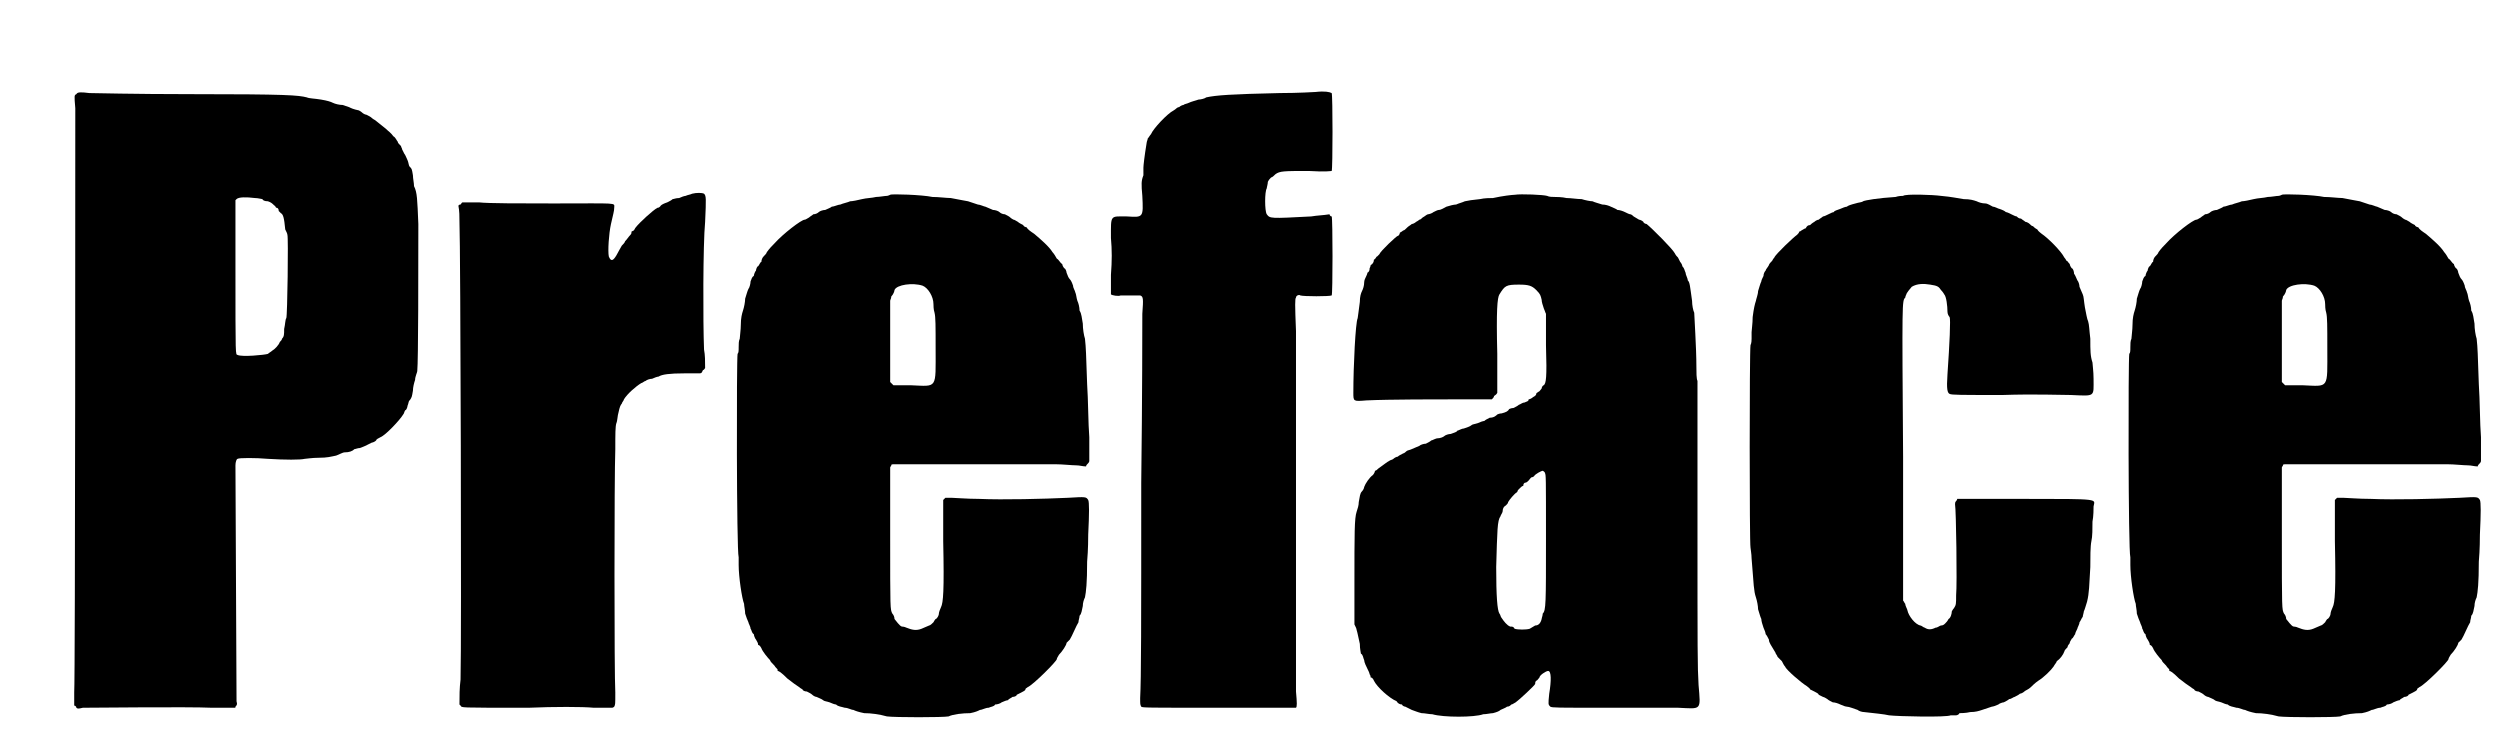
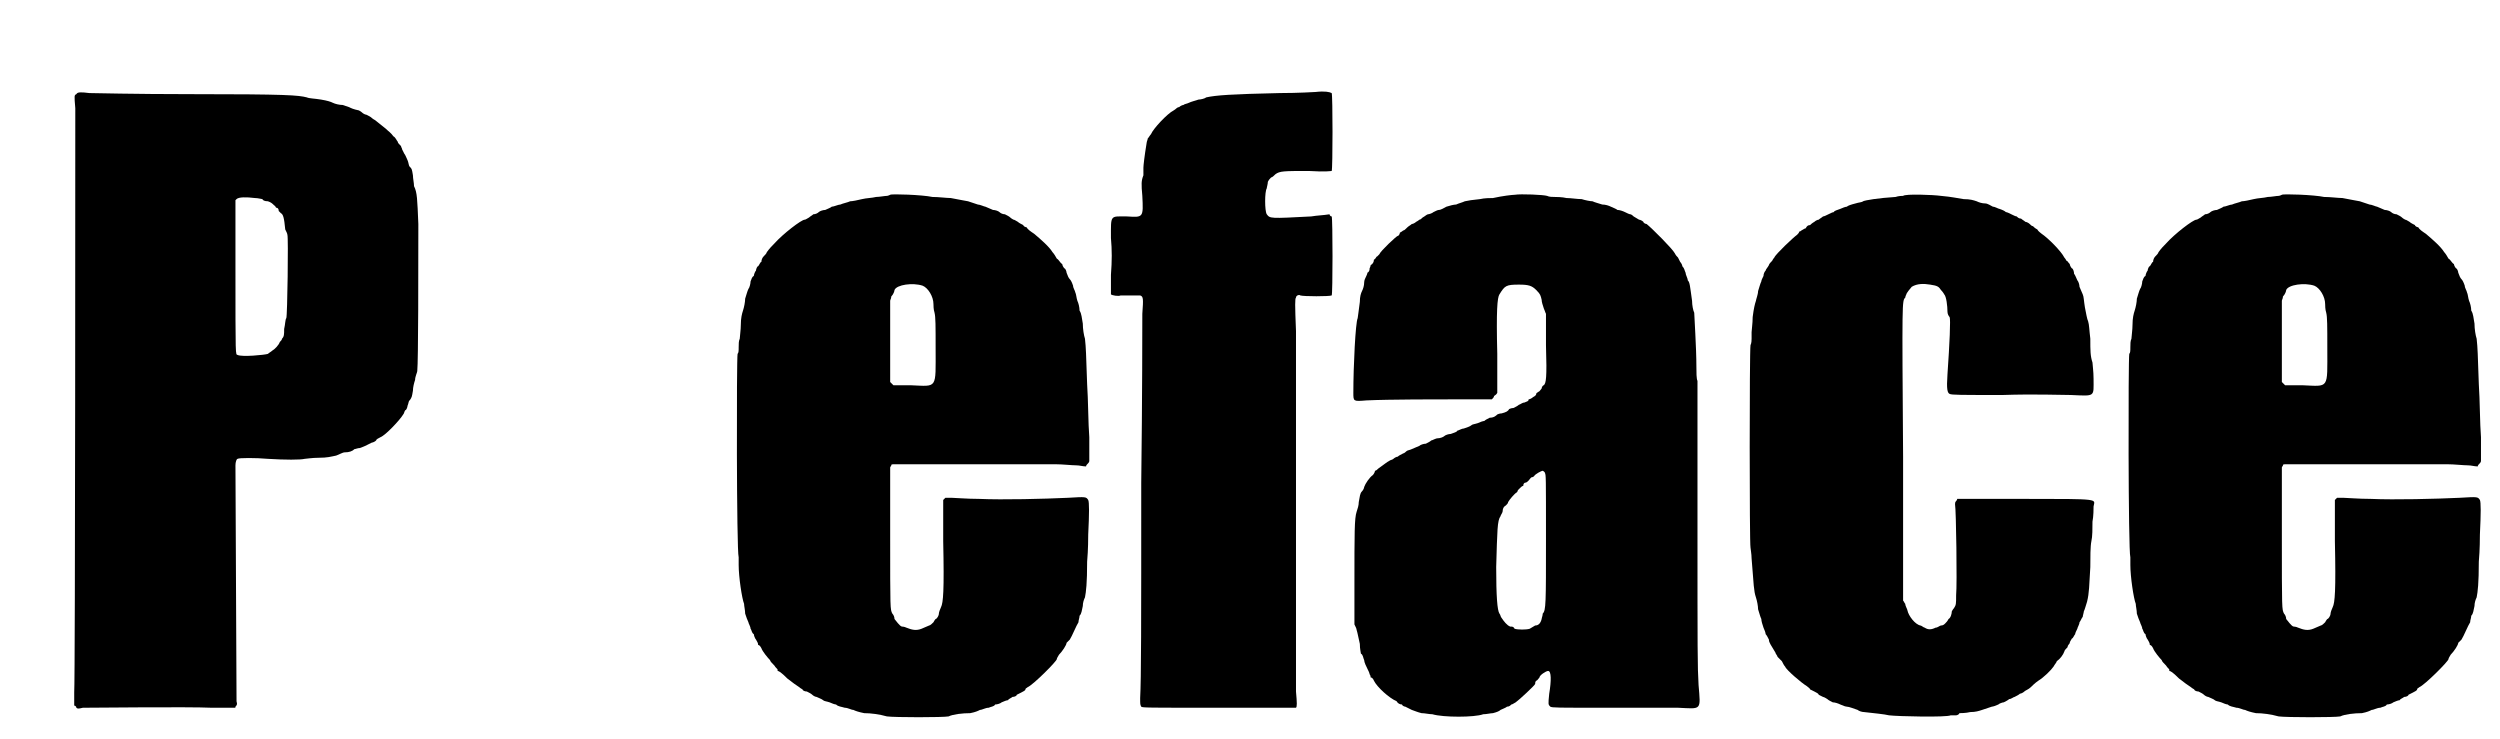
<svg xmlns="http://www.w3.org/2000/svg" xmlns:xlink="http://www.w3.org/1999/xlink" width="230px" height="68px" viewBox="0 0 2301 683" version="1.1">
  <defs>
    <path id="gl10496" d="M 66 87 C 64 88 64 88 65 100 C 65 117 65 627 64 640 C 64 644 64 648 64 652 C 65 652 66 653 66 654 C 67 655 68 655 72 654 C 81 654 170 653 191 654 C 198 654 205 654 212 654 C 213 654 213 654 213 653 C 214 652 215 651 214 648 C 214 645 213 439 213 430 C 213 427 214 424 215 424 C 216 423 232 423 243 424 C 259 425 273 425 277 424 C 278 424 284 423 290 423 C 298 423 301 422 306 421 C 309 420 312 418 314 418 C 318 418 321 417 323 415 C 324 415 326 414 328 414 C 331 413 333 412 335 411 C 337 410 339 409 339 409 C 340 409 342 408 343 407 C 343 406 345 405 347 404 C 352 402 365 388 368 383 C 369 382 369 380 370 379 C 371 379 372 376 372 375 C 373 373 373 370 374 370 C 376 367 376 367 377 361 C 377 358 378 354 379 351 C 379 348 381 344 381 343 C 382 334 382 246 382 207 C 381 184 381 178 378 172 C 378 169 377 165 377 162 C 376 156 376 156 374 154 C 373 153 373 150 372 148 C 371 146 370 143 369 142 C 368 140 367 138 367 138 C 367 137 366 136 366 135 C 364 133 363 132 363 131 C 362 130 361 127 359 126 C 356 122 355 122 352 119 C 346 114 343 112 342 111 C 342 111 340 110 339 109 C 338 108 336 107 334 106 C 333 106 331 105 330 104 C 329 103 327 102 327 102 C 322 101 320 100 318 99 C 318 99 315 98 312 97 C 309 97 305 96 303 95 C 301 94 298 93 292 92 C 286 91 281 91 279 90 C 271 88 262 87 170 87 C 121 87 80 86 78 86 C 70 85 67 85 66 87 M 231 183 C 234 183 237 184 238 184 C 238 185 240 186 243 186 C 246 187 247 188 249 190 C 250 190 250 192 251 192 C 252 192 253 193 253 195 C 254 196 255 197 255 197 C 257 198 258 201 259 212 C 260 214 261 216 261 217 C 262 219 261 292 260 294 C 259 295 259 300 258 304 C 258 309 258 311 256 313 C 256 314 255 315 254 316 C 253 319 249 323 247 324 C 246 325 244 326 243 327 C 240 328 219 330 215 328 C 213 327 213 333 213 245 C 213 225 213 205 213 185 C 213 185 214 184 214 184 C 216 182 223 182 231 183 z" fill="black" />
-     <path id="gl3844" d="M 273 50 C 271 51 269 51 267 52 C 266 52 263 53 261 54 C 258 54 256 55 255 55 C 254 56 252 57 250 58 C 247 59 245 60 244 61 C 244 61 243 63 241 63 C 237 65 224 77 221 81 C 220 82 220 83 219 84 C 219 84 217 85 217 85 C 217 86 217 87 216 88 C 214 90 213 92 211 94 C 211 95 209 97 208 98 C 207 100 205 103 203 107 C 200 112 198 113 196 108 C 195 103 196 87 198 78 C 200 69 201 66 201 63 C 201 58 206 59 145 59 C 116 59 84 59 76 58 C 71 58 66 58 61 58 C 60 58 60 59 59 60 C 58 60 58 60 57 61 C 58 66 58 71 58 76 C 59 97 60 466 59 499 C 58 507 58 514 58 522 C 58 522 59 523 59 523 C 61 525 54 525 122 525 C 145 524 172 524 182 525 C 188 525 194 525 199 525 C 200 525 201 524 201 524 C 202 522 202 522 202 511 C 201 495 201 312 202 286 C 202 272 202 265 203 262 C 204 260 204 255 205 252 C 206 247 207 245 208 244 C 208 243 210 241 210 240 C 213 235 221 228 226 225 C 227 225 229 223 230 223 C 231 222 234 221 236 221 C 238 220 241 219 242 219 C 245 217 252 216 266 216 C 273 216 280 216 280 216 C 282 216 282 215 283 213 C 284 213 285 211 285 211 C 285 205 285 199 284 194 C 283 169 283 97 285 76 C 286 54 286 52 284 50 C 282 49 277 49 273 50 z" fill="black" />
    <path id="gl3842" d="M 162 13 C 162 13 160 14 159 14 C 157 14 152 15 149 15 C 145 16 140 16 136 17 C 132 18 127 19 125 19 C 123 20 118 21 116 22 C 114 22 110 24 108 24 C 107 25 104 26 102 27 C 100 27 97 28 96 29 C 95 30 93 31 91 31 C 90 32 88 33 87 34 C 85 35 84 36 83 36 C 80 36 63 49 55 58 C 49 64 49 65 48 66 C 48 67 46 69 45 70 C 44 71 43 73 43 75 C 42 75 41 78 40 79 C 39 79 38 82 38 83 C 37 84 36 87 36 88 C 34 89 34 91 33 93 C 33 95 32 99 31 100 C 30 102 29 106 28 109 C 28 112 27 117 26 120 C 25 123 24 127 24 133 C 24 138 23 144 23 146 C 22 148 22 151 22 154 C 22 157 22 159 21 160 C 20 164 20 342 22 348 C 22 349 22 353 22 355 C 22 366 25 386 27 391 C 27 393 28 397 28 400 C 29 403 30 406 31 408 C 31 409 33 412 33 414 C 34 415 34 418 36 419 C 36 420 37 423 38 424 C 39 426 40 427 40 429 C 41 429 42 430 43 432 C 44 435 49 441 51 443 C 51 444 53 446 55 448 C 56 450 58 451 58 452 C 58 453 58 453 58 453 C 59 453 61 454 67 460 C 72 464 75 466 78 468 C 79 469 81 470 81 470 C 81 471 83 472 85 472 C 87 473 89 474 90 475 C 91 476 93 477 94 477 C 96 478 99 479 100 480 C 101 481 103 481 106 482 C 108 483 111 484 112 484 C 114 486 117 486 120 487 C 123 487 126 489 128 489 C 130 490 133 491 138 492 C 144 492 152 493 159 495 C 166 496 211 496 216 495 C 220 493 229 492 236 492 C 241 491 243 490 245 489 C 247 489 250 487 253 487 C 255 486 258 486 259 484 C 261 484 264 483 265 482 C 267 481 270 480 271 480 C 271 479 274 478 275 477 C 277 477 279 476 279 475 C 279 475 281 474 283 473 C 285 472 287 471 287 470 C 287 469 288 469 289 468 C 294 466 316 444 316 442 C 316 441 317 440 318 438 C 321 435 325 429 325 427 C 326 426 327 425 328 424 C 330 421 334 411 336 408 C 336 406 337 404 337 402 C 339 400 339 397 340 393 C 340 390 341 387 342 385 C 343 380 344 372 344 352 C 345 341 345 329 345 327 C 346 307 346 297 345 295 C 343 292 343 292 326 293 C 304 294 267 295 244 294 C 233 294 222 293 219 293 C 216 293 214 293 213 293 C 212 294 212 294 211 295 C 211 297 211 300 211 333 C 212 379 211 390 209 394 C 208 396 207 399 207 400 C 207 402 205 405 204 405 C 204 405 203 406 202 408 C 201 409 199 411 198 411 C 196 412 193 413 191 414 C 186 416 182 415 177 413 C 175 412 173 412 173 412 C 171 412 167 406 166 405 C 166 403 165 401 164 400 C 162 396 162 397 162 328 C 162 307 162 286 162 265 C 162 264 163 264 163 263 C 163 262 164 262 165 262 C 188 262 211 262 235 262 C 273 262 310 262 315 262 C 321 262 330 263 334 263 C 337 263 340 264 343 264 C 343 263 344 262 345 261 C 345 261 346 260 346 259 C 346 252 346 244 346 237 C 345 225 345 202 344 188 C 343 160 343 155 342 146 C 341 143 340 137 340 132 C 339 127 339 123 337 120 C 337 117 336 113 335 111 C 334 108 334 105 333 103 C 333 102 331 99 331 97 C 330 94 329 92 328 91 C 327 90 326 88 325 85 C 325 84 324 81 323 81 C 322 80 321 78 321 77 C 319 76 318 73 316 72 C 315 70 313 67 312 66 C 309 61 301 54 295 49 C 292 47 289 45 288 43 C 287 43 285 42 285 41 C 283 40 281 39 280 38 C 278 37 277 36 276 36 C 276 36 274 35 273 34 C 272 33 270 32 268 31 C 266 31 264 30 263 29 C 262 28 259 27 257 27 C 255 26 252 25 250 24 C 249 24 245 22 243 22 C 240 21 237 20 234 19 C 229 18 228 18 218 16 C 214 16 207 15 201 15 C 192 13 163 12 162 13 M 192 97 C 197 99 202 107 202 114 C 202 115 202 119 203 122 C 204 126 204 134 204 155 C 204 193 206 190 181 189 C 176 189 170 189 165 189 C 165 189 164 188 163 187 C 163 187 162 186 162 186 C 162 174 162 161 162 148 C 162 136 162 124 162 111 C 162 110 163 109 163 107 C 165 105 166 102 166 101 C 168 96 183 94 192 97 z" fill="black" />
    <path id="gl4100" d="M 195 23 C 195 23 179 24 162 24 C 117 25 103 26 94 28 C 93 29 89 30 87 30 C 84 31 80 32 78 33 C 76 34 74 34 73 35 C 72 35 70 36 69 37 C 67 37 66 39 64 40 C 58 43 45 57 43 62 C 42 63 41 65 40 66 C 40 67 39 69 39 70 C 37 82 36 91 36 93 C 36 94 36 98 36 100 C 34 105 34 108 35 119 C 36 139 36 139 21 138 C 5 138 6 136 6 158 C 7 169 7 179 6 192 C 6 201 6 210 6 210 C 7 211 13 212 15 211 C 18 211 31 211 33 211 C 36 212 36 214 35 228 C 35 235 35 306 34 384 C 34 516 34 565 33 583 C 33 589 33 589 34 591 C 35 592 39 592 106 592 C 144 592 176 592 177 592 C 178 591 178 588 177 577 C 177 570 177 499 177 420 C 177 340 177 261 177 244 C 176 219 176 214 177 213 C 177 211 180 210 181 211 C 184 212 208 212 210 211 C 211 210 211 140 210 138 C 209 138 208 137 208 136 C 202 137 197 137 191 138 C 153 140 153 140 150 136 C 148 133 148 115 150 112 C 150 111 151 108 151 106 C 152 104 153 103 154 102 C 155 102 157 100 158 99 C 162 96 166 96 189 96 C 205 97 209 96 210 96 C 211 94 211 26 210 24 C 208 23 204 22 195 23 z" fill="black" />
    <path id="gl10497" d="M 158 7 C 156 7 147 8 138 10 C 136 10 130 10 126 11 C 117 12 117 12 112 13 C 110 14 106 15 104 16 C 102 16 98 17 95 18 C 93 19 90 21 88 21 C 87 21 85 22 83 23 C 82 24 79 25 78 25 C 77 25 75 27 73 28 C 72 29 71 30 70 30 C 70 30 69 31 67 32 C 66 33 64 34 63 34 C 62 35 60 36 59 37 C 57 39 56 40 55 40 C 55 40 54 41 52 42 C 52 43 51 45 50 45 C 49 45 34 59 33 62 C 32 63 31 64 31 64 C 30 64 30 66 28 67 C 28 69 27 71 25 72 C 25 73 24 75 24 75 C 24 76 24 78 22 79 C 22 80 21 82 21 82 C 20 84 19 86 19 88 C 19 91 18 94 17 96 C 16 98 15 101 15 106 C 14 115 13 120 13 121 C 11 125 9 165 9 190 C 9 198 9 198 21 197 C 42 196 87 196 111 196 C 120 196 129 196 137 196 C 138 195 139 194 139 193 C 140 192 141 192 142 190 C 142 178 142 166 142 154 C 141 114 142 102 144 99 C 149 91 150 90 162 90 C 171 90 174 91 178 95 C 182 99 182 100 183 104 C 183 106 184 109 185 112 C 186 114 186 115 187 117 C 187 126 187 136 187 146 C 188 177 187 181 185 183 C 184 183 183 185 183 186 C 182 187 181 189 180 189 C 179 190 178 190 178 191 C 178 192 177 193 175 194 C 174 195 172 196 171 196 C 171 198 169 198 167 199 C 165 199 163 201 162 201 C 161 202 159 203 157 204 C 155 204 153 205 153 205 C 152 207 150 208 146 209 C 144 209 142 210 142 210 C 141 211 139 213 135 213 C 133 214 131 215 130 216 C 129 216 126 217 124 218 C 121 219 119 219 118 220 C 117 221 114 222 111 223 C 109 223 106 225 105 225 C 105 226 102 227 99 228 C 97 228 94 229 93 230 C 92 231 89 232 87 232 C 85 232 82 234 81 234 C 80 235 78 236 76 237 C 74 237 71 238 70 239 C 68 240 65 241 63 242 C 61 243 59 243 58 244 C 58 244 56 246 55 246 C 53 247 51 248 50 249 C 49 249 47 250 46 251 C 45 252 43 252 42 253 C 40 254 39 255 32 260 C 31 261 30 262 29 262 C 29 263 28 265 27 266 C 24 268 20 274 19 277 C 19 278 18 280 17 281 C 15 283 15 286 14 291 C 14 294 13 297 12 300 C 10 306 10 319 10 367 C 10 379 10 392 10 404 C 11 406 12 408 12 409 C 13 412 14 418 15 422 C 15 427 16 430 16 431 C 18 432 18 435 19 437 C 19 439 21 443 22 445 C 23 447 24 449 24 450 C 24 450 25 451 25 453 C 27 453 28 456 28 456 C 31 462 42 472 49 475 C 50 477 52 478 54 478 C 54 479 56 480 57 480 C 59 481 61 482 63 483 C 66 484 68 485 72 486 C 75 486 79 487 82 487 C 92 490 121 490 129 487 C 132 487 136 486 138 486 C 142 485 144 484 145 483 C 147 482 150 481 151 480 C 153 480 154 479 155 478 C 156 478 157 477 159 476 C 162 474 177 460 177 459 C 177 458 177 457 178 456 C 179 456 180 454 181 453 C 181 451 187 447 189 447 C 192 447 192 456 190 468 C 189 478 189 478 191 480 C 193 481 196 481 244 481 C 272 481 301 481 309 481 C 331 482 330 484 328 460 C 327 443 327 429 327 312 C 327 231 327 181 327 179 C 326 177 326 171 326 166 C 326 148 324 119 324 116 C 323 114 322 109 322 105 C 320 91 320 88 318 86 C 318 84 316 81 316 79 C 315 77 315 75 313 73 C 313 72 312 70 311 69 C 310 67 309 65 309 65 C 308 64 307 63 306 61 C 304 57 285 38 280 34 C 279 34 277 33 277 32 C 276 31 274 30 273 30 C 271 29 270 28 268 27 C 268 27 266 25 265 25 C 264 25 262 24 260 23 C 258 22 255 21 253 21 C 252 20 249 19 247 18 C 245 17 242 16 239 16 C 236 15 232 14 230 13 C 228 13 223 12 220 11 C 216 11 210 10 206 10 C 202 9 196 9 195 9 C 193 9 190 9 188 8 C 185 7 164 6 158 7 M 186 264 C 187 266 187 266 187 325 C 187 385 187 391 184 394 C 184 396 183 398 183 399 C 182 403 180 405 177 405 C 175 406 174 407 172 408 C 169 409 161 409 158 408 C 157 406 156 406 154 406 C 151 405 148 401 146 398 C 145 397 145 395 144 394 C 142 391 141 378 141 351 C 142 317 142 308 145 304 C 145 303 147 301 147 299 C 147 297 148 295 150 294 C 151 293 152 292 152 291 C 153 289 158 283 160 282 C 160 282 161 281 161 280 C 161 280 162 279 163 278 C 164 277 165 276 166 276 C 166 274 167 273 168 273 C 169 273 170 272 171 271 C 172 270 173 268 174 268 C 174 268 175 268 176 267 C 177 265 183 262 184 262 C 184 262 186 263 186 264 z" fill="black" />
    <path id="gl9472" d="M 179 9 C 178 9 175 9 172 10 C 156 11 144 13 142 14 C 141 15 138 15 135 16 C 131 17 128 18 127 19 C 126 19 123 20 121 21 C 118 22 115 23 115 24 C 114 24 112 25 110 26 C 108 27 106 28 105 28 C 104 29 102 30 101 31 C 100 31 98 32 97 33 C 97 33 95 34 93 36 C 91 36 90 37 89 39 C 88 39 87 40 85 41 C 84 42 83 42 83 42 C 83 43 82 44 81 45 C 78 47 61 63 60 66 C 59 67 58 69 58 69 C 57 70 55 72 55 73 C 54 75 52 77 52 78 C 51 79 50 81 50 83 C 49 85 48 87 48 88 C 47 90 46 94 45 97 C 45 100 43 105 43 106 C 42 109 41 113 40 121 C 40 127 39 133 39 135 C 39 137 39 139 39 141 C 39 142 39 145 38 147 C 37 153 37 330 38 334 C 38 335 39 340 39 344 C 41 369 41 374 43 380 C 44 383 45 388 45 391 C 46 394 47 398 48 400 C 48 402 49 405 50 408 C 51 410 52 413 52 414 C 53 415 54 417 55 419 C 55 422 57 424 61 431 C 61 432 63 434 63 435 C 64 436 66 438 67 439 C 68 441 69 443 70 444 C 71 447 85 459 90 462 C 91 463 93 464 93 465 C 93 465 95 466 97 467 C 99 468 101 469 101 470 C 101 470 103 471 105 472 C 106 472 109 474 109 474 C 110 475 112 476 114 477 C 116 477 119 478 121 479 C 123 480 126 481 127 481 C 129 481 134 483 137 484 C 138 485 141 486 143 486 C 152 487 162 488 166 489 C 174 490 219 491 223 489 C 224 489 226 489 228 489 C 229 489 231 488 231 487 C 232 487 237 487 241 486 C 246 486 249 485 252 484 C 255 483 258 482 261 481 C 262 481 265 480 267 479 C 268 478 271 477 272 477 C 274 476 276 475 277 474 C 279 474 281 472 282 472 C 284 471 286 470 287 469 C 288 469 290 468 291 467 C 292 466 295 465 297 463 C 298 462 301 459 304 457 C 309 454 316 447 318 444 C 319 442 321 440 321 439 C 324 437 327 433 328 430 C 328 429 330 427 331 426 C 331 424 333 423 333 422 C 333 421 334 420 335 418 C 336 418 337 415 338 414 C 338 413 339 411 340 409 C 340 408 342 405 342 403 C 343 402 344 399 345 398 C 345 397 346 394 346 393 C 347 391 348 387 349 384 C 351 376 351 369 352 352 C 352 343 352 333 353 328 C 354 324 354 316 354 310 C 355 305 355 298 355 296 C 356 289 363 289 291 289 C 270 289 250 289 229 289 C 229 290 228 291 228 291 C 227 292 227 293 227 294 C 228 299 229 368 228 378 C 228 386 228 387 226 390 C 225 391 224 393 224 393 C 224 395 223 399 221 400 C 220 402 219 403 218 404 C 217 405 216 406 214 406 C 213 406 211 408 209 408 C 205 410 202 410 199 408 C 198 408 196 406 195 406 C 190 405 184 397 183 392 C 183 391 181 388 181 386 C 180 385 180 384 179 383 C 179 339 179 294 179 250 C 178 105 178 106 181 103 C 181 102 182 100 182 100 C 182 99 186 94 187 93 C 192 90 198 90 204 91 C 211 92 212 93 214 96 C 216 98 217 100 217 100 C 219 102 220 111 220 116 C 220 118 221 120 222 121 C 223 123 222 145 220 174 C 219 188 220 191 222 192 C 224 193 232 193 271 193 C 300 192 325 193 334 193 C 357 194 355 195 355 178 C 355 171 354 165 354 163 C 352 157 352 152 352 141 C 351 133 351 128 350 125 C 349 123 348 117 347 112 C 346 106 346 102 345 100 C 344 98 343 95 342 93 C 342 91 341 88 340 87 C 339 85 338 82 337 81 C 337 79 336 76 335 76 C 334 75 333 73 333 72 C 331 70 331 69 330 69 C 330 69 329 67 328 66 C 325 60 313 48 307 44 C 306 43 304 42 303 40 C 301 39 300 38 299 37 C 298 37 297 36 296 35 C 295 34 293 33 292 33 C 291 32 289 31 288 30 C 286 30 285 29 284 28 C 283 28 281 27 279 26 C 277 25 275 24 274 24 C 273 23 271 22 268 21 C 267 21 264 19 262 19 C 260 18 257 16 255 16 C 252 16 249 15 247 14 C 244 13 241 12 235 12 C 228 11 225 10 214 9 C 207 8 181 7 179 9 z" fill="black" />
    <path id="gl3842" d="M 162 13 C 162 13 160 14 159 14 C 157 14 152 15 149 15 C 145 16 140 16 136 17 C 132 18 127 19 125 19 C 123 20 118 21 116 22 C 114 22 110 24 108 24 C 107 25 104 26 102 27 C 100 27 97 28 96 29 C 95 30 93 31 91 31 C 90 32 88 33 87 34 C 85 35 84 36 83 36 C 80 36 63 49 55 58 C 49 64 49 65 48 66 C 48 67 46 69 45 70 C 44 71 43 73 43 75 C 42 75 41 78 40 79 C 39 79 38 82 38 83 C 37 84 36 87 36 88 C 34 89 34 91 33 93 C 33 95 32 99 31 100 C 30 102 29 106 28 109 C 28 112 27 117 26 120 C 25 123 24 127 24 133 C 24 138 23 144 23 146 C 22 148 22 151 22 154 C 22 157 22 159 21 160 C 20 164 20 342 22 348 C 22 349 22 353 22 355 C 22 366 25 386 27 391 C 27 393 28 397 28 400 C 29 403 30 406 31 408 C 31 409 33 412 33 414 C 34 415 34 418 36 419 C 36 420 37 423 38 424 C 39 426 40 427 40 429 C 41 429 42 430 43 432 C 44 435 49 441 51 443 C 51 444 53 446 55 448 C 56 450 58 451 58 452 C 58 453 58 453 58 453 C 59 453 61 454 67 460 C 72 464 75 466 78 468 C 79 469 81 470 81 470 C 81 471 83 472 85 472 C 87 473 89 474 90 475 C 91 476 93 477 94 477 C 96 478 99 479 100 480 C 101 481 103 481 106 482 C 108 483 111 484 112 484 C 114 486 117 486 120 487 C 123 487 126 489 128 489 C 130 490 133 491 138 492 C 144 492 152 493 159 495 C 166 496 211 496 216 495 C 220 493 229 492 236 492 C 241 491 243 490 245 489 C 247 489 250 487 253 487 C 255 486 258 486 259 484 C 261 484 264 483 265 482 C 267 481 270 480 271 480 C 271 479 274 478 275 477 C 277 477 279 476 279 475 C 279 475 281 474 283 473 C 285 472 287 471 287 470 C 287 469 288 469 289 468 C 294 466 316 444 316 442 C 316 441 317 440 318 438 C 321 435 325 429 325 427 C 326 426 327 425 328 424 C 330 421 334 411 336 408 C 336 406 337 404 337 402 C 339 400 339 397 340 393 C 340 390 341 387 342 385 C 343 380 344 372 344 352 C 345 341 345 329 345 327 C 346 307 346 297 345 295 C 343 292 343 292 326 293 C 304 294 267 295 244 294 C 233 294 222 293 219 293 C 216 293 214 293 213 293 C 212 294 212 294 211 295 C 211 297 211 300 211 333 C 212 379 211 390 209 394 C 208 396 207 399 207 400 C 207 402 205 405 204 405 C 204 405 203 406 202 408 C 201 409 199 411 198 411 C 196 412 193 413 191 414 C 186 416 182 415 177 413 C 175 412 173 412 173 412 C 171 412 167 406 166 405 C 166 403 165 401 164 400 C 162 396 162 397 162 328 C 162 307 162 286 162 265 C 162 264 163 264 163 263 C 163 262 164 262 165 262 C 188 262 211 262 235 262 C 273 262 310 262 315 262 C 321 262 330 263 334 263 C 337 263 340 264 343 264 C 343 263 344 262 345 261 C 345 261 346 260 346 259 C 346 252 346 244 346 237 C 345 225 345 202 344 188 C 343 160 343 155 342 146 C 341 143 340 137 340 132 C 339 127 339 123 337 120 C 337 117 336 113 335 111 C 334 108 334 105 333 103 C 333 102 331 99 331 97 C 330 94 329 92 328 91 C 327 90 326 88 325 85 C 325 84 324 81 323 81 C 322 80 321 78 321 77 C 319 76 318 73 316 72 C 315 70 313 67 312 66 C 309 61 301 54 295 49 C 292 47 289 45 288 43 C 287 43 285 42 285 41 C 283 40 281 39 280 38 C 278 37 277 36 276 36 C 276 36 274 35 273 34 C 272 33 270 32 268 31 C 266 31 264 30 263 29 C 262 28 259 27 257 27 C 255 26 252 25 250 24 C 249 24 245 22 243 22 C 240 21 237 20 234 19 C 229 18 228 18 218 16 C 214 16 207 15 201 15 C 192 13 163 12 162 13 M 192 97 C 197 99 202 107 202 114 C 202 115 202 119 203 122 C 204 126 204 134 204 155 C 204 193 206 190 181 189 C 176 189 170 189 165 189 C 165 189 164 188 163 187 C 163 187 162 186 162 186 C 162 174 162 161 162 148 C 162 136 162 124 162 111 C 162 110 163 109 163 107 C 165 105 166 102 166 101 C 168 96 183 94 192 97 z" fill="black" />
  </defs>
  <use xlink:href="#gl10496" x="0" y="0" />
  <use xlink:href="#gl3844" x="362" y="129" />
  <use xlink:href="#gl3842" x="656" y="167" />
  <use xlink:href="#gl4100" x="1016" y="62" />
  <use xlink:href="#gl10497" x="1237" y="173" />
  <use xlink:href="#gl9472" x="1575" y="172" />
  <use xlink:href="#gl3842" x="1942" y="167" />
</svg>